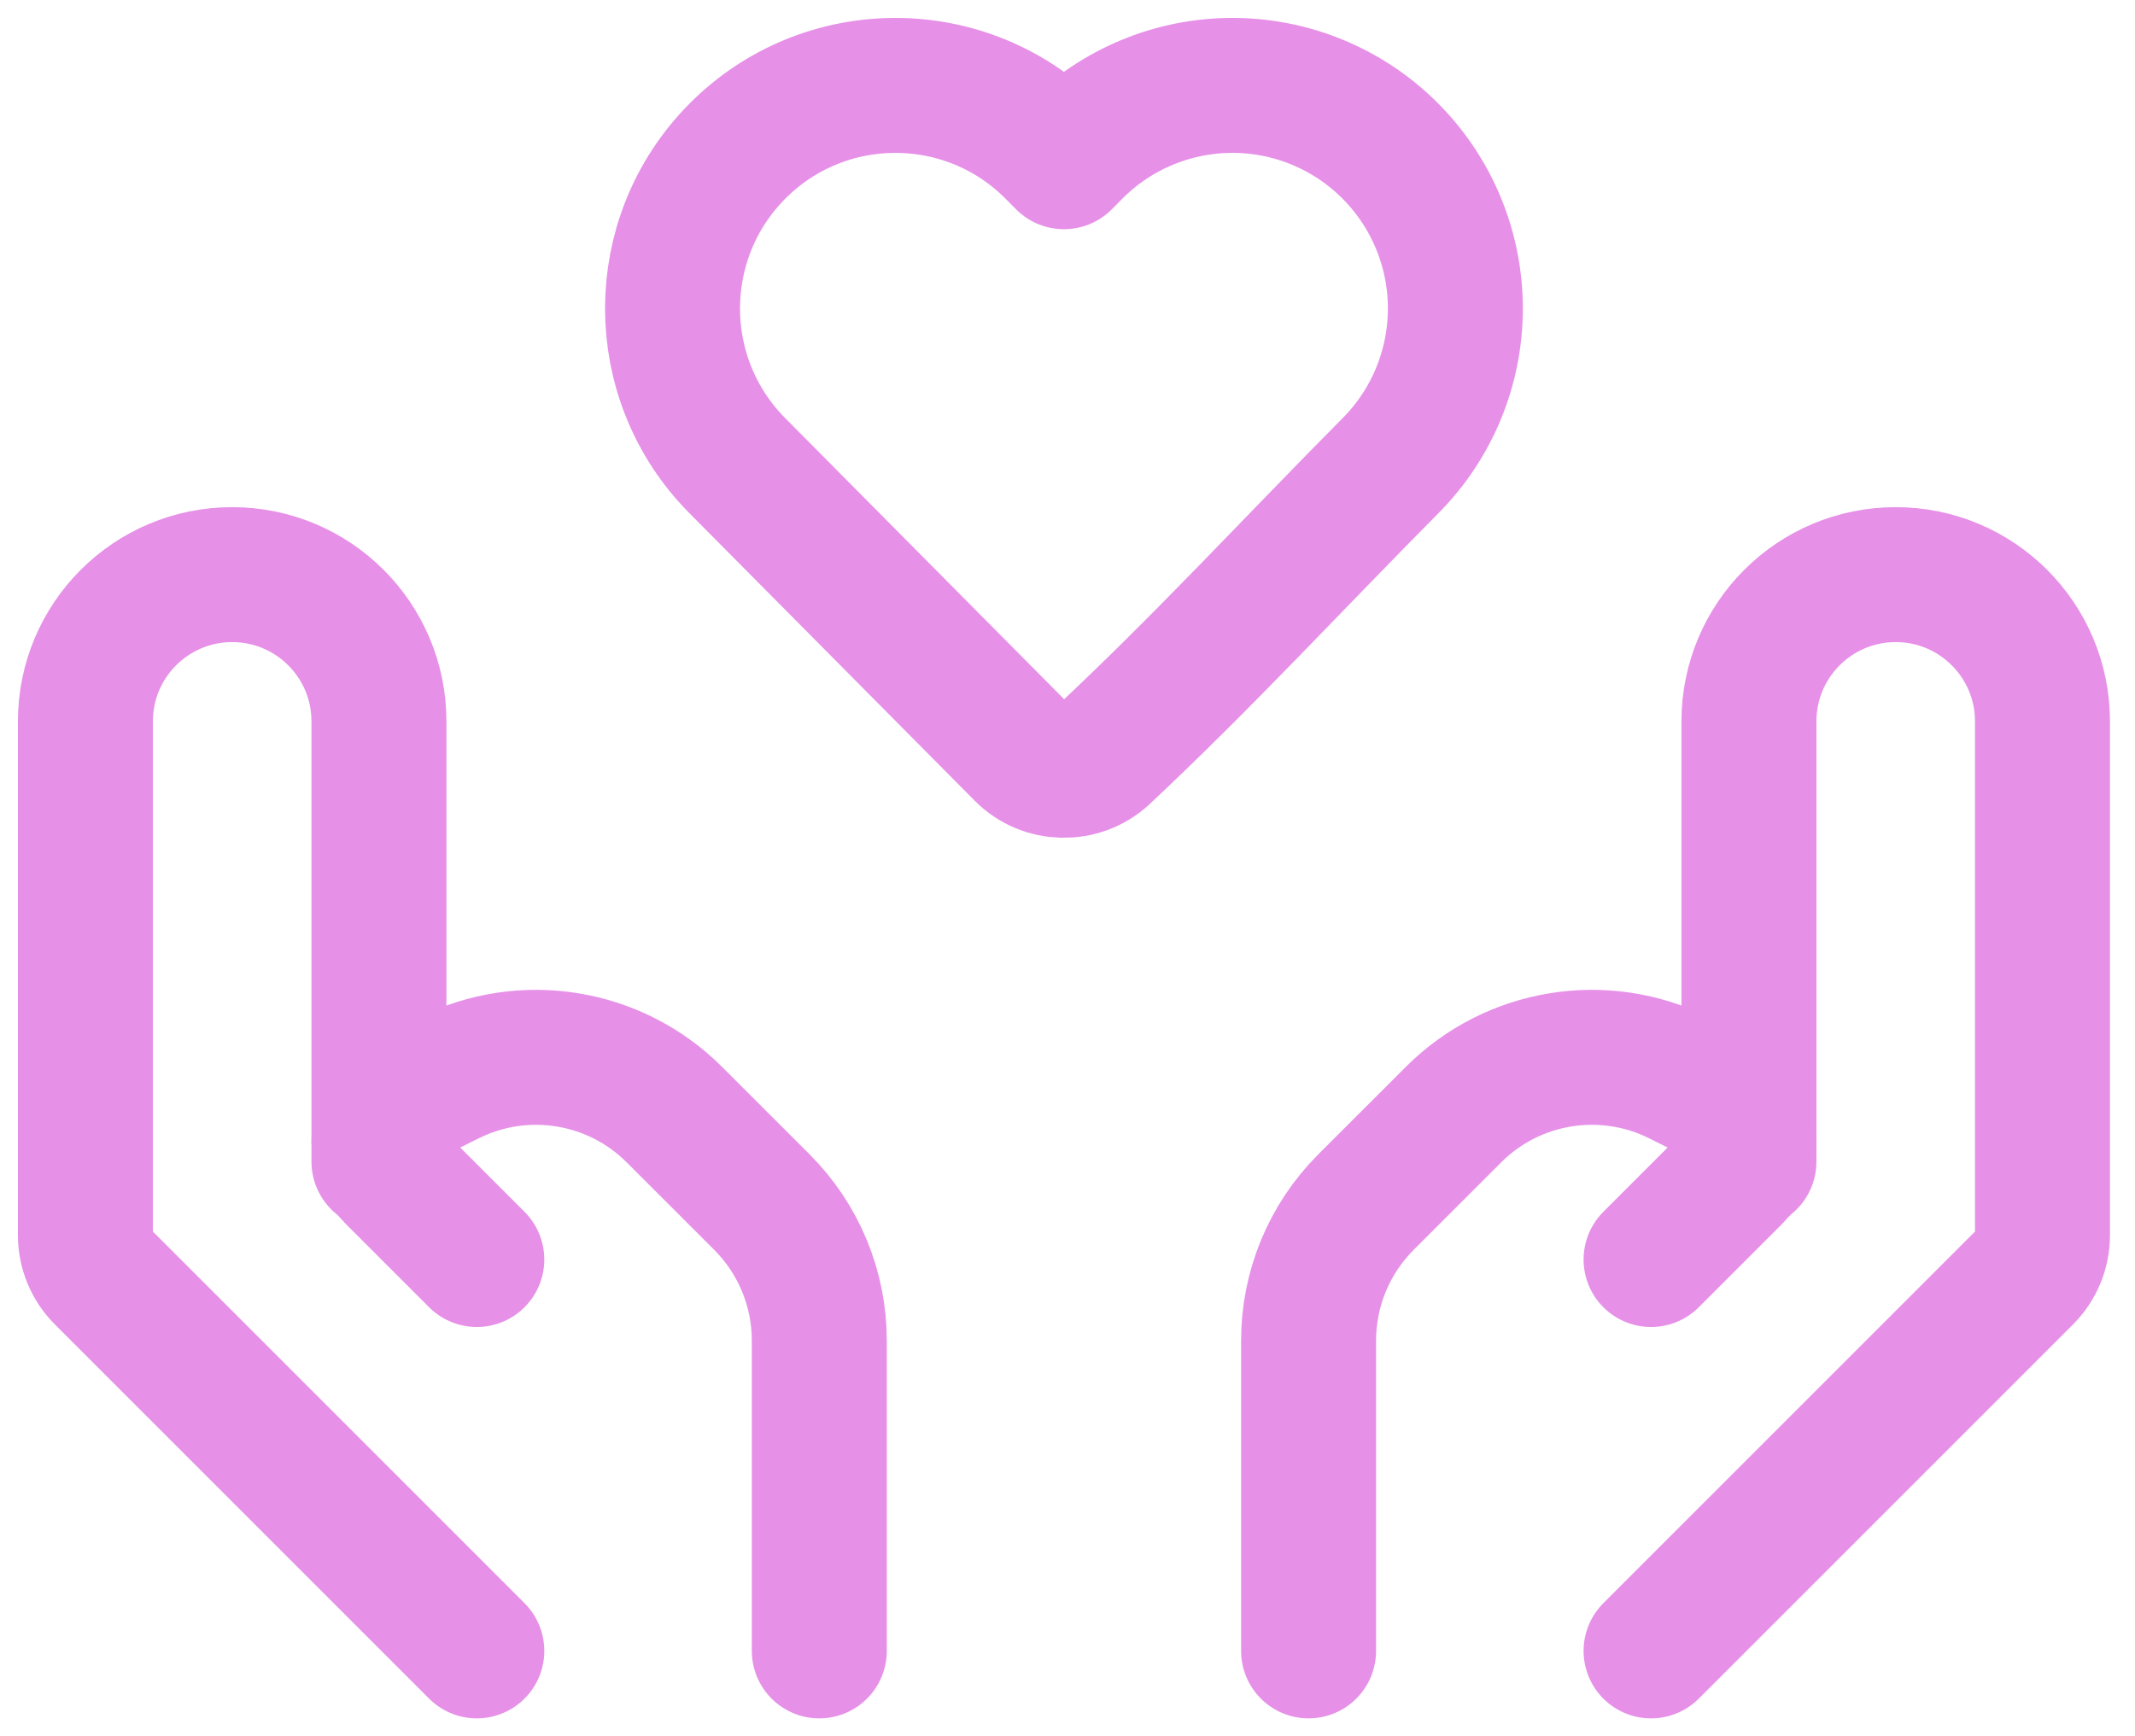
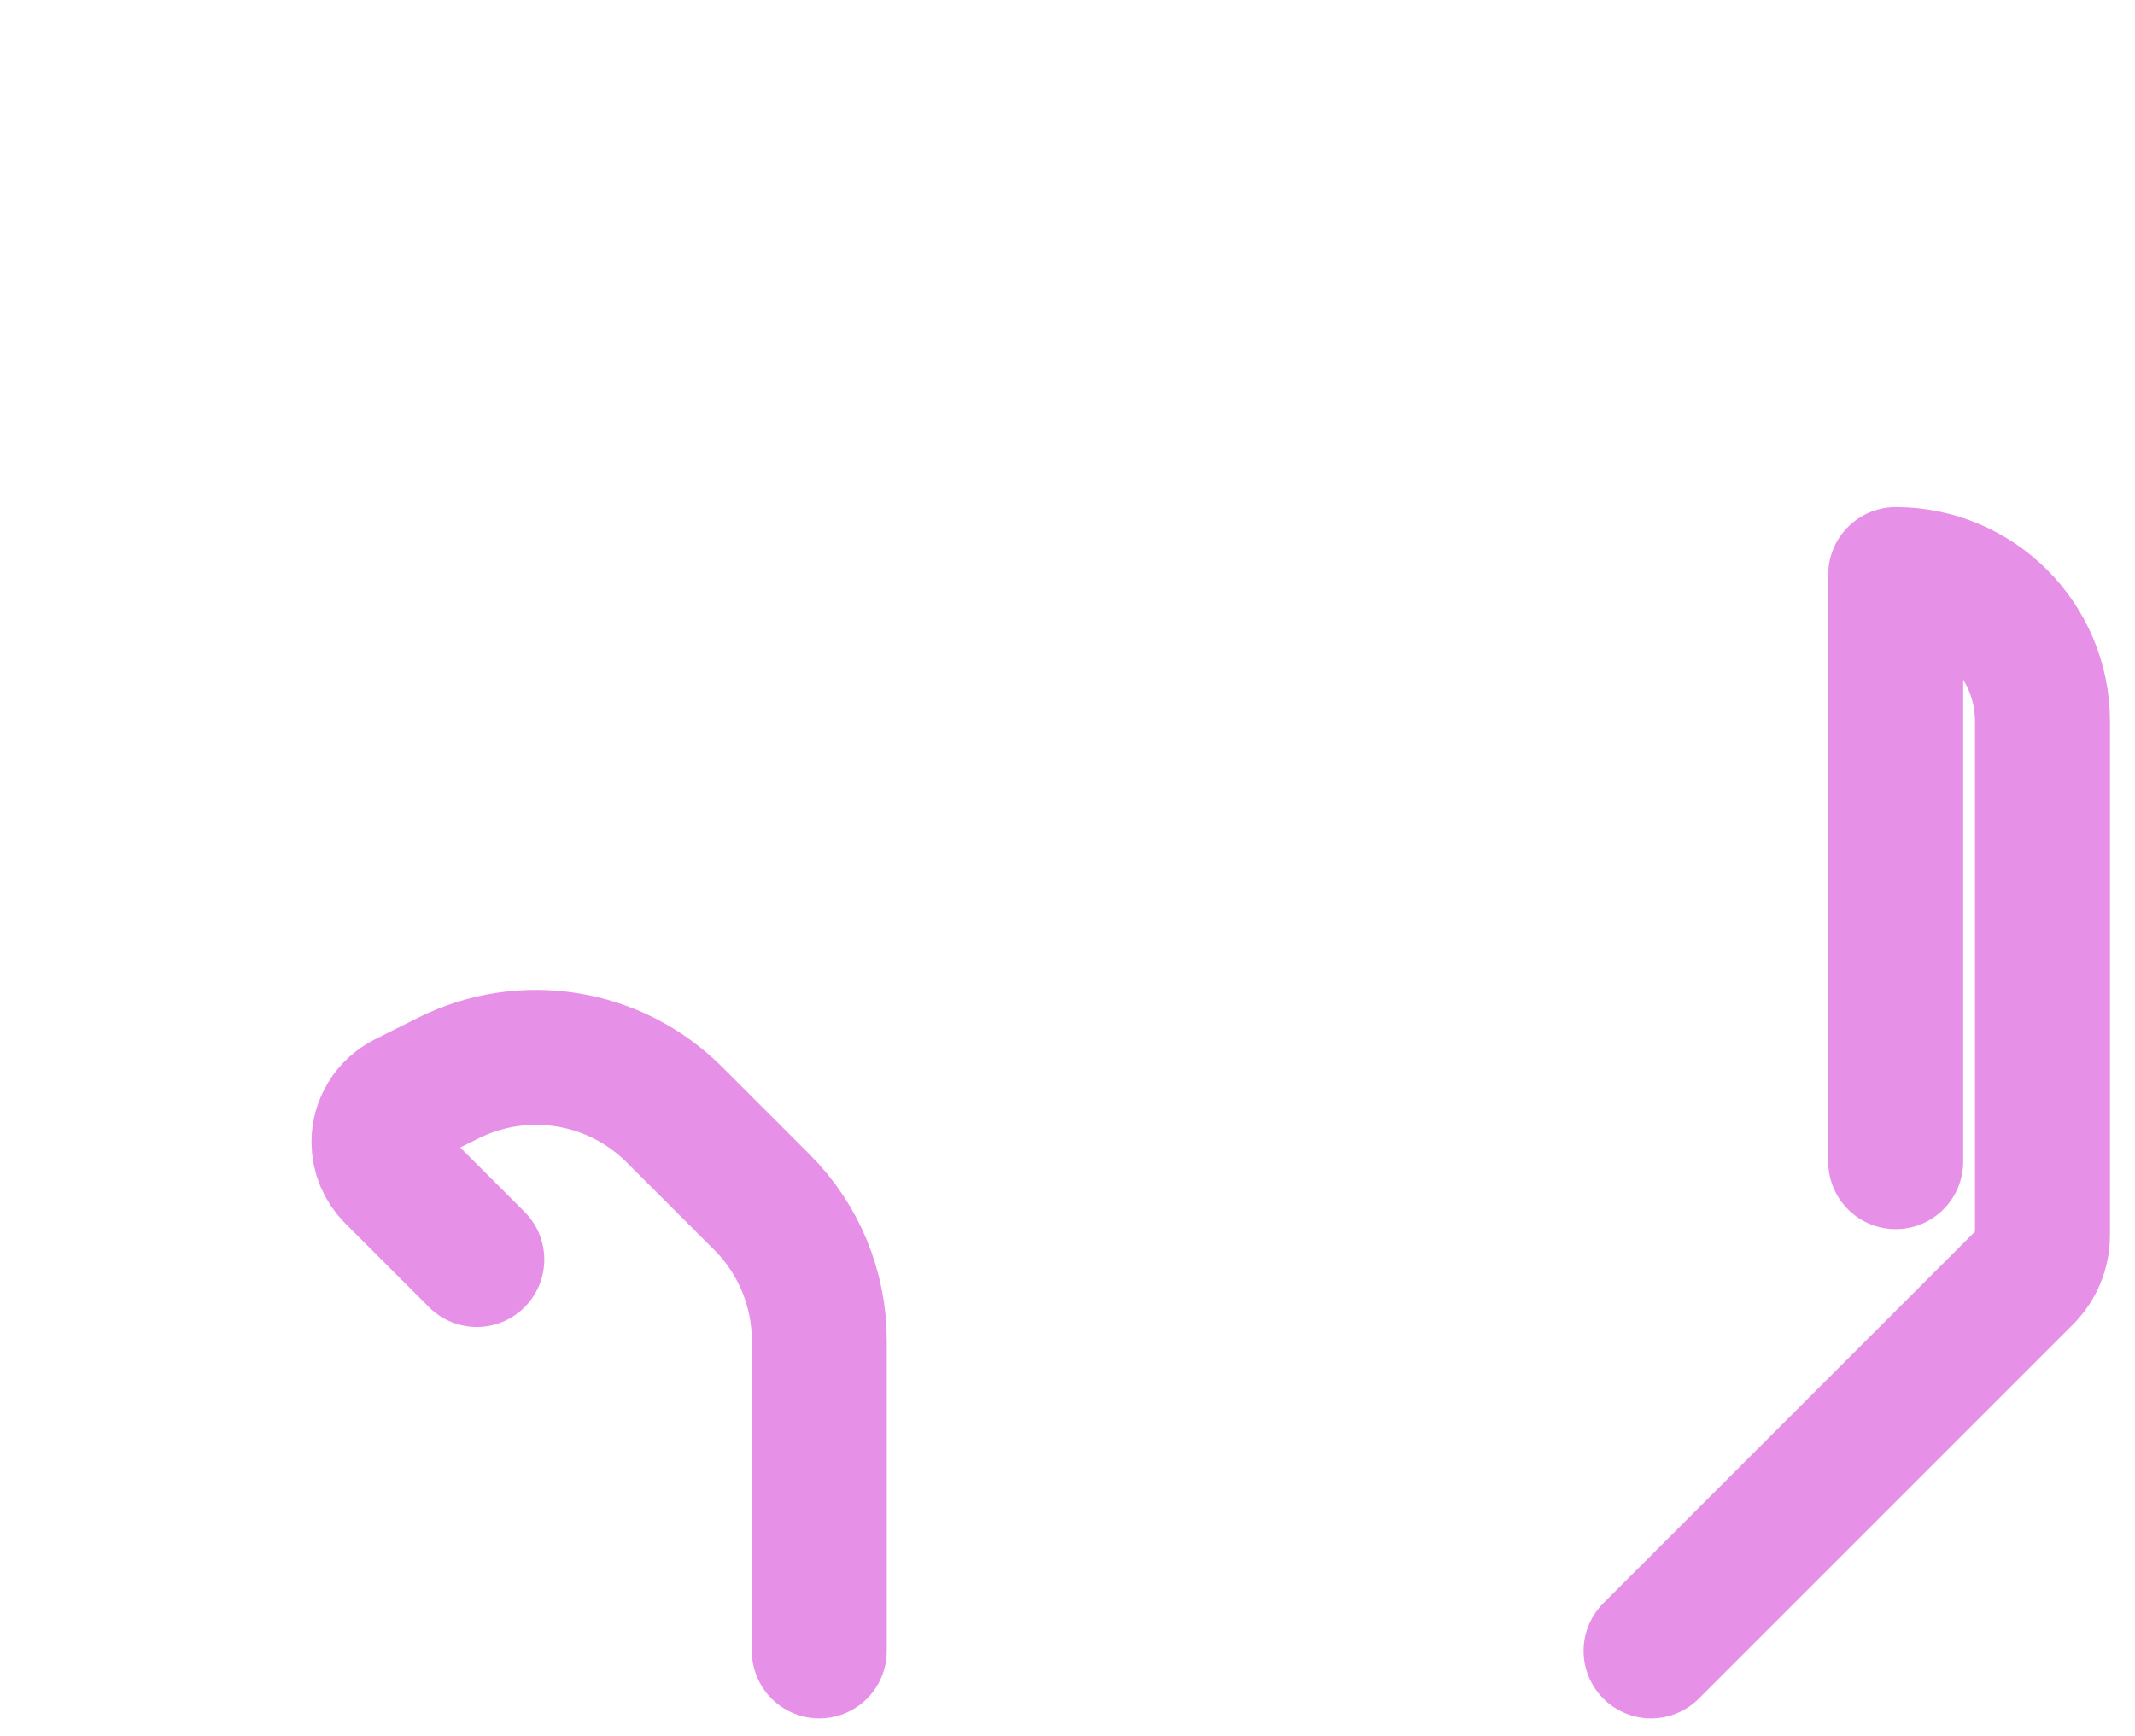
<svg xmlns="http://www.w3.org/2000/svg" width="75" height="61" viewBox="0 0 75 61" fill="none">
-   <path d="M51.125 10.837C51.125 12.904 50.309 14.89 48.85 16.358C45.494 19.741 42.239 23.268 38.757 26.527C37.959 27.264 36.693 27.237 35.929 26.467L25.899 16.358C22.867 13.303 22.867 8.37 25.899 5.315C28.961 2.229 33.949 2.229 37.01 5.315L37.375 5.682L37.739 5.315C39.207 3.835 41.206 3 43.295 3C45.383 3 47.383 3.835 48.85 5.315C50.309 6.784 51.125 8.769 51.125 10.837Z" stroke="#E690E8" stroke-width="4.741" stroke-linejoin="round" />
-   <path d="M58 58L71.146 44.854C71.533 44.467 71.75 43.943 71.75 43.396V25.344C71.75 22.496 69.441 20.188 66.594 20.188C63.746 20.188 61.438 22.496 61.438 25.344V40.812" stroke="#E690E8" stroke-width="4.741" stroke-linecap="round" stroke-linejoin="round" />
-   <path d="M58 44.25L60.95 41.3C61.262 40.988 61.438 40.564 61.438 40.123C61.438 39.492 61.081 38.916 60.517 38.633L58.995 37.872C56.348 36.549 53.151 37.068 51.059 39.16L47.982 42.236C46.693 43.526 45.969 45.274 45.969 47.098V58" stroke="#E690E8" stroke-width="4.741" stroke-linecap="round" stroke-linejoin="round" />
-   <path d="M16.75 58L3.604 44.854C3.217 44.467 3 43.943 3 43.396V25.344C3 22.496 5.309 20.188 8.156 20.188C11.004 20.188 13.312 22.496 13.312 25.344V40.812" stroke="#E690E8" stroke-width="4.741" stroke-linecap="round" stroke-linejoin="round" />
+   <path d="M58 58L71.146 44.854C71.533 44.467 71.75 43.943 71.75 43.396V25.344C71.75 22.496 69.441 20.188 66.594 20.188V40.812" stroke="#E690E8" stroke-width="4.741" stroke-linecap="round" stroke-linejoin="round" />
  <path d="M16.75 44.25L13.8 41.3C13.488 40.988 13.312 40.564 13.312 40.123C13.312 39.492 13.669 38.916 14.233 38.633L15.755 37.872C18.402 36.549 21.599 37.068 23.691 39.16L26.768 42.236C28.057 43.526 28.781 45.274 28.781 47.098V58" stroke="#E690E8" stroke-width="4.741" stroke-linecap="round" stroke-linejoin="round" />
</svg>